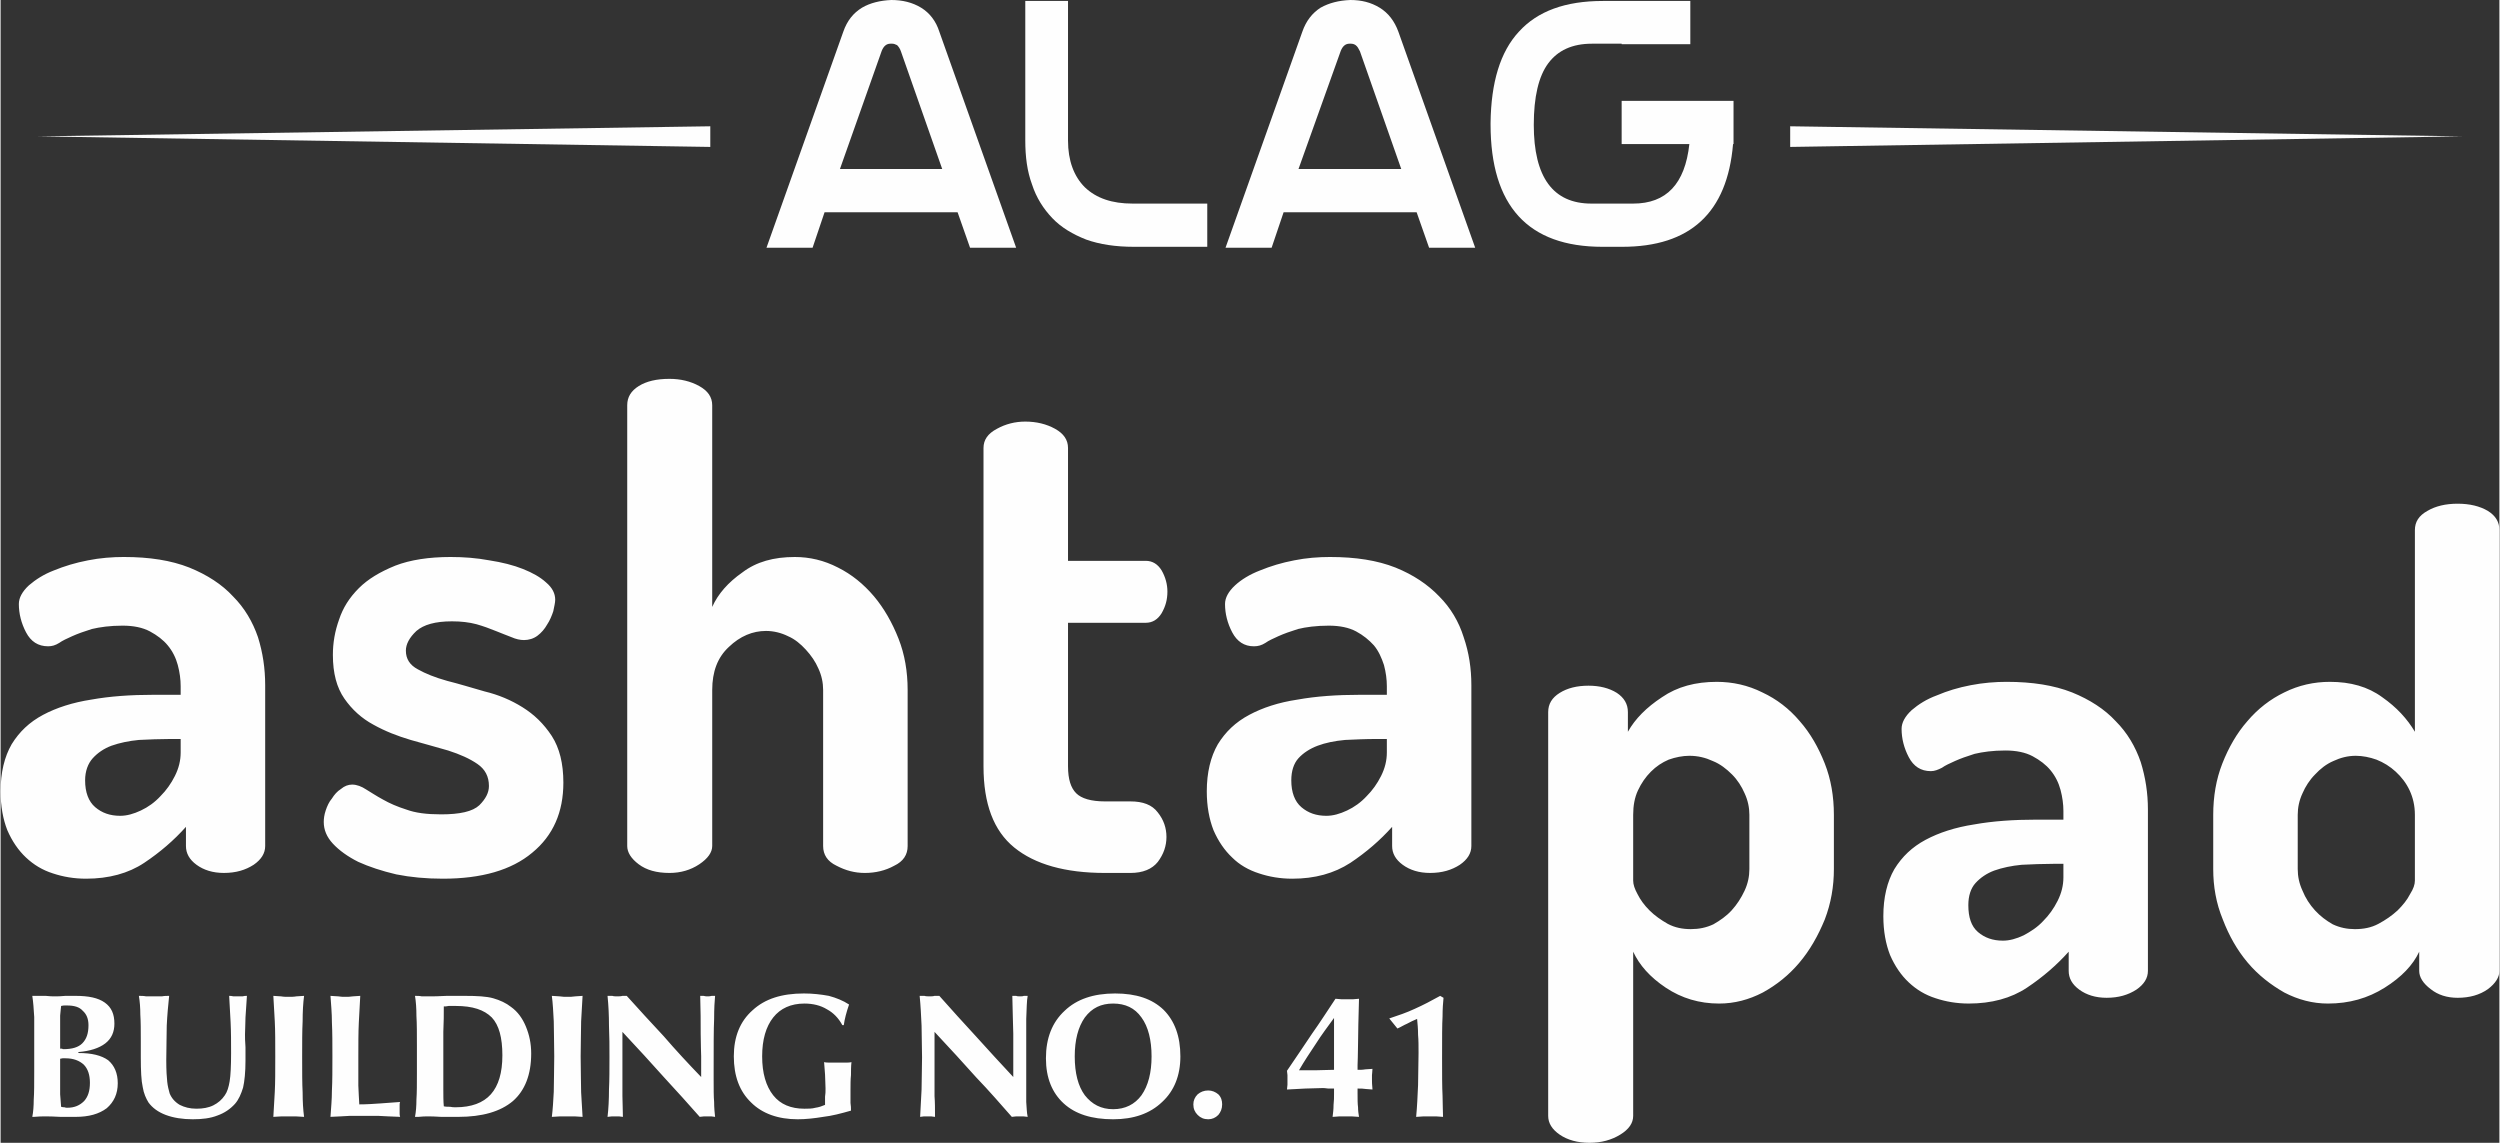
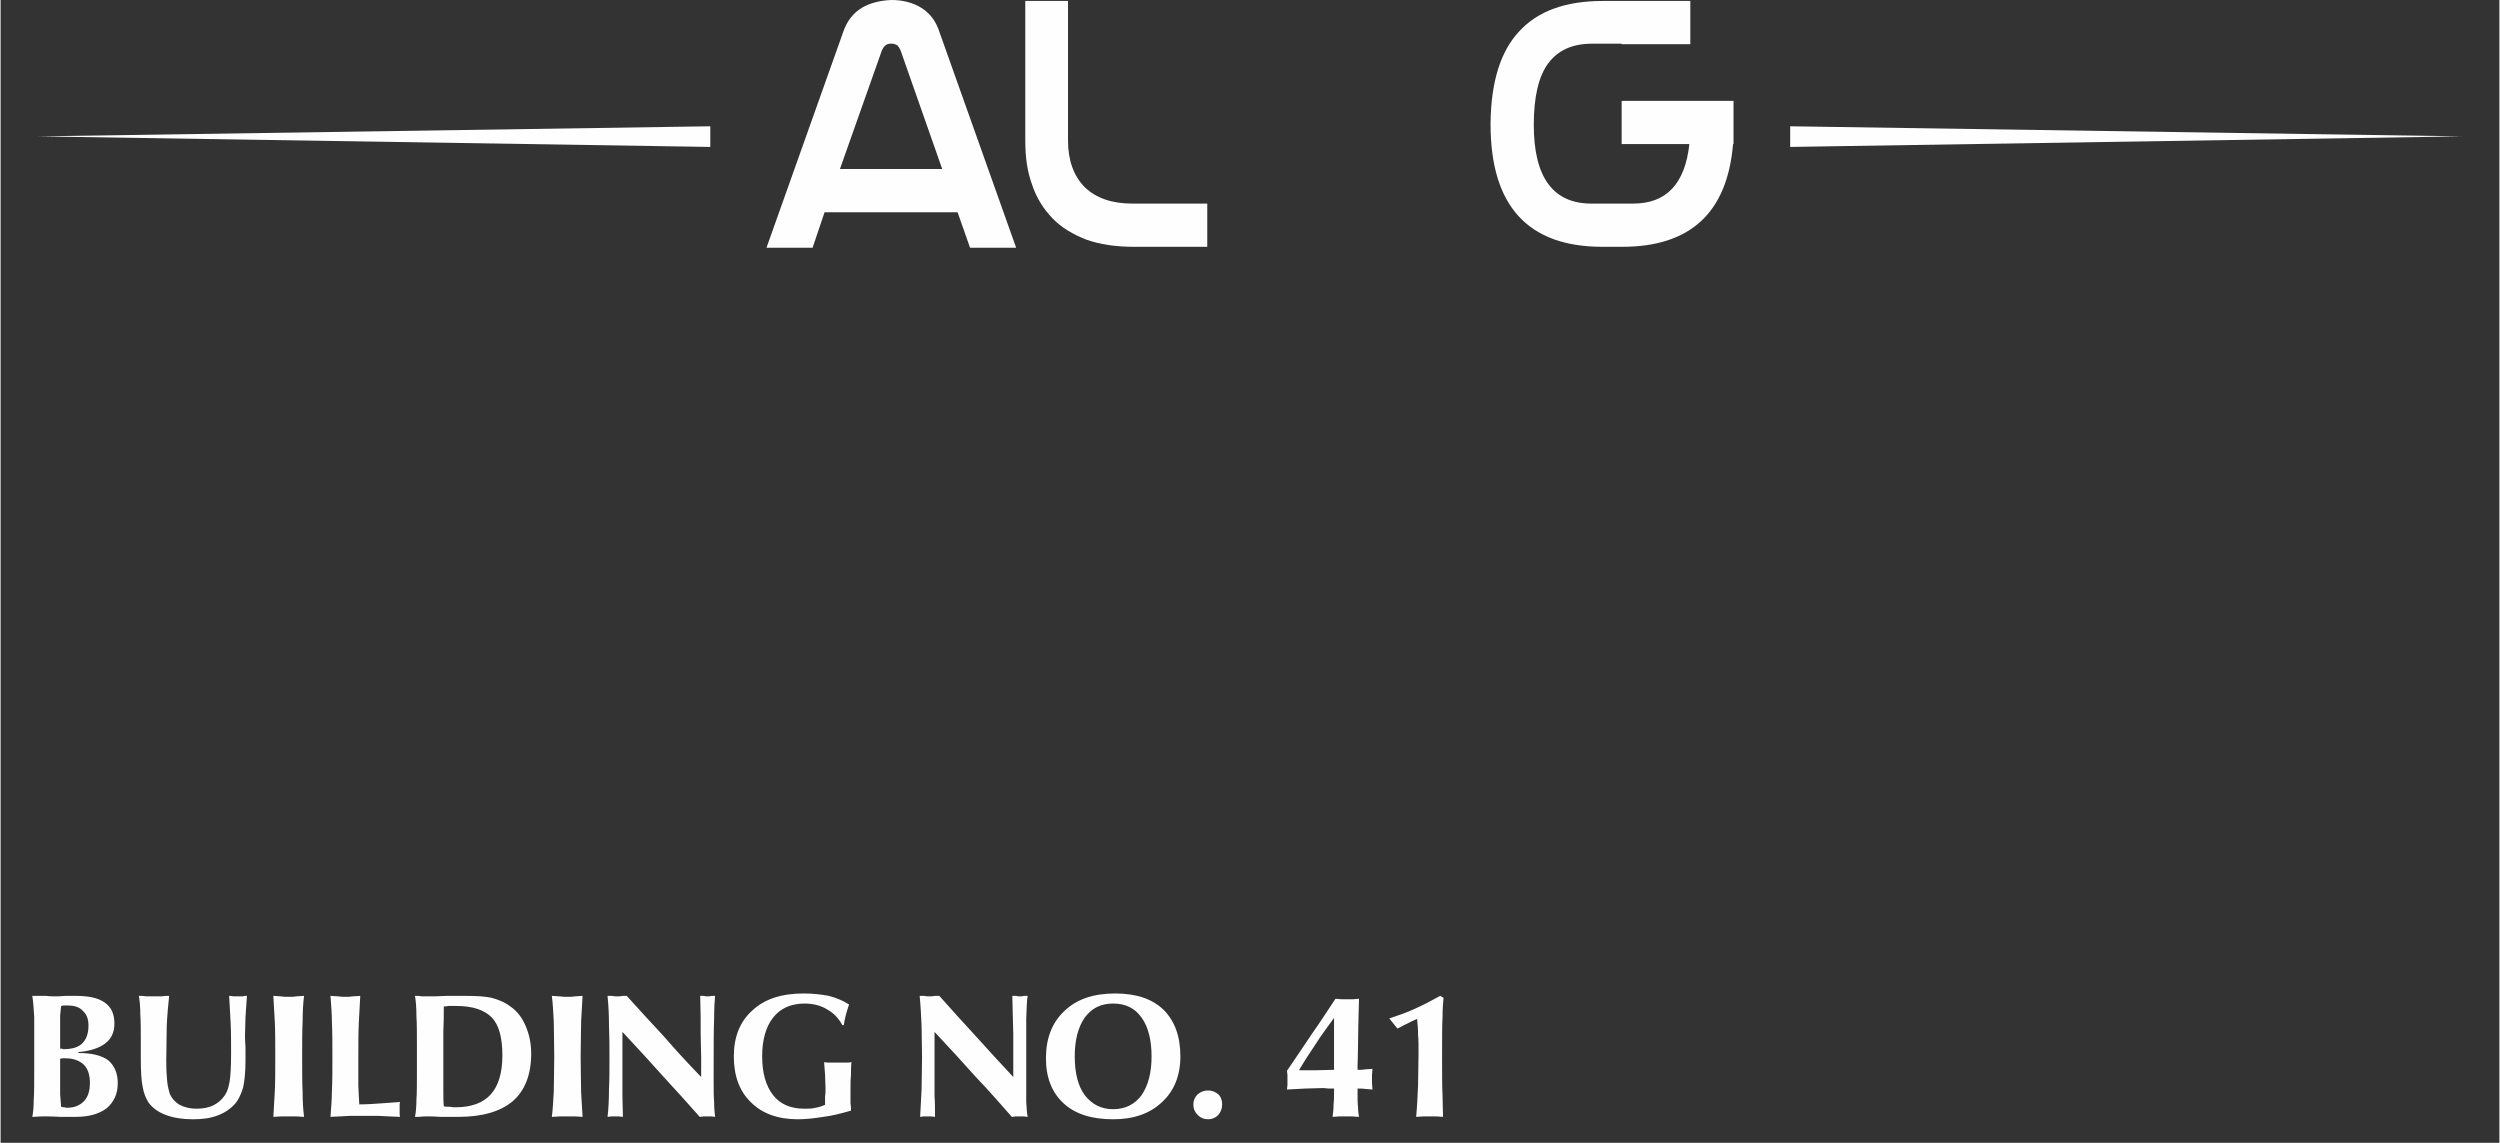
<svg xmlns="http://www.w3.org/2000/svg" xml:space="preserve" width="2.472in" height="1.13in" version="1.1" style="shape-rendering:geometricPrecision; text-rendering:geometricPrecision; image-rendering:optimizeQuality; fill-rule:evenodd; clip-rule:evenodd" viewBox="0 0 5204 2380">
  <rect x="0" y="0" width="5204" height="2380" fill="#333333" stroke="none" />
  <defs>
    <style type="text/css">
   
    .fil1 {fill:#FEFEFE}
    .fil0 {fill:#FEFEFE;fill-rule:nonzero}
   
  </style>
  </defs>
  <g id="Layer_x0020_1">
    <g id="_531527408">
-       <path class="fil0" d="M257 1160c53,0 98,7 136,22 37,15 68,35 91,60 24,24 41,53 52,85 10,32 15,65 15,100l0 335c0,15 -8,28 -24,39 -17,11 -37,17 -62,17 -23,0 -42,-6 -57,-17 -15,-11 -22,-24 -22,-39l0 -40c-25,28 -54,53 -87,75 -33,22 -74,33 -121,33 -25,0 -48,-4 -69,-11 -22,-7 -40,-18 -56,-33 -16,-15 -29,-34 -39,-57 -9,-23 -14,-50 -14,-81 0,-39 8,-72 23,-98 16,-26 37,-46 65,-61 28,-15 62,-26 101,-32 39,-7 82,-10 130,-10l56 0 0 -18c0,-14 -2,-29 -6,-44 -4,-15 -11,-29 -21,-41 -9,-11 -22,-21 -37,-29 -15,-8 -34,-12 -57,-12 -26,0 -47,3 -64,7 -16,5 -30,10 -41,15 -11,5 -20,9 -27,14 -8,5 -15,7 -23,7 -21,0 -36,-10 -46,-29 -10,-19 -15,-39 -15,-59 0,-13 7,-26 21,-39 14,-12 31,-23 52,-31 22,-9 45,-16 71,-21 25,-5 51,-7 75,-7zm118 379l-21 0c-22,0 -45,1 -66,2 -21,2 -40,6 -57,12 -16,6 -29,15 -39,26 -10,11 -16,27 -16,46 0,25 7,44 21,56 14,12 31,18 52,18 14,0 28,-4 43,-11 15,-7 29,-17 41,-30 12,-12 22,-26 30,-42 8,-16 12,-32 12,-49l0 -28zm542 157c40,0 66,-6 80,-19 13,-13 20,-26 20,-40 0,-20 -8,-35 -24,-46 -16,-11 -36,-20 -61,-28 -24,-7 -50,-14 -78,-22 -27,-8 -53,-18 -78,-32 -24,-13 -44,-31 -60,-54 -16,-23 -24,-53 -24,-91 0,-25 4,-49 13,-74 8,-24 21,-45 41,-65 19,-19 44,-34 76,-47 31,-12 70,-18 115,-18 28,0 54,2 81,7 26,4 50,10 70,18 20,8 36,17 48,28 13,11 19,23 19,36 0,6 -2,14 -4,24 -3,9 -7,19 -13,28 -5,9 -12,17 -20,23 -8,6 -18,9 -28,9 -8,0 -17,-2 -26,-6 -10,-4 -21,-8 -33,-13 -12,-5 -26,-10 -40,-14 -15,-4 -32,-6 -51,-6 -35,0 -59,7 -74,20 -15,14 -22,28 -22,41 0,17 8,30 25,39 16,9 36,17 61,24 24,6 50,14 78,22 29,7 55,18 79,33 24,15 44,34 61,60 16,25 24,57 24,97 0,61 -21,110 -65,146 -43,36 -105,54 -186,54 -35,0 -67,-3 -97,-9 -30,-7 -57,-16 -79,-26 -22,-11 -40,-24 -53,-38 -13,-14 -19,-29 -19,-45 0,-7 1,-15 4,-24 3,-9 7,-18 13,-25 5,-8 11,-15 19,-20 7,-6 15,-9 23,-9 10,0 20,4 29,10 10,6 22,14 35,21 14,8 30,15 49,21 19,7 42,10 72,10zm565 66c0,13 -9,26 -27,38 -18,12 -39,18 -62,18 -27,0 -48,-6 -64,-18 -16,-12 -24,-25 -24,-38l0 -918c0,-17 8,-30 24,-40 16,-10 37,-15 64,-15 23,0 44,5 62,15 18,10 27,23 27,40l0 420c12,-27 33,-51 63,-72 29,-22 65,-32 109,-32 31,0 61,7 90,22 28,14 53,34 75,60 21,25 38,55 51,88 13,33 19,69 19,107l0 325c0,18 -9,32 -28,41 -18,10 -39,15 -61,15 -21,0 -40,-5 -59,-15 -19,-9 -28,-23 -28,-41l0 -325c0,-15 -3,-30 -10,-45 -6,-14 -15,-27 -26,-39 -11,-12 -23,-22 -37,-28 -14,-7 -30,-11 -46,-11 -28,0 -54,11 -77,33 -24,22 -35,52 -35,90l0 325zm741 -166c0,27 6,45 17,56 11,11 31,17 60,17l53 0c26,0 45,7 57,23 12,15 18,32 18,51 0,19 -6,36 -18,52 -12,15 -31,23 -57,23l-53 0c-83,0 -146,-18 -189,-53 -43,-35 -64,-91 -64,-169l0 -663c0,-17 9,-30 28,-40 18,-10 38,-15 59,-15 23,0 44,5 62,15 18,10 27,23 27,40l0 235 162 0c14,0 25,7 33,20 8,14 12,29 12,44 0,17 -4,31 -12,45 -8,13 -19,20 -33,20l-162 0 0 299zm546 -436c53,0 98,7 136,22 37,15 67,35 91,60 24,24 41,53 51,85 11,32 16,65 16,100l0 335c0,15 -8,28 -24,39 -17,11 -37,17 -62,17 -23,0 -42,-6 -57,-17 -15,-11 -22,-24 -22,-39l0 -40c-25,28 -54,53 -87,75 -34,22 -74,33 -121,33 -25,0 -48,-4 -69,-11 -22,-7 -41,-18 -56,-33 -16,-15 -29,-34 -39,-57 -9,-23 -14,-50 -14,-81 0,-39 8,-72 23,-98 16,-26 37,-46 65,-61 28,-15 61,-26 101,-32 39,-7 82,-10 130,-10l56 0 0 -18c0,-14 -2,-29 -6,-44 -5,-15 -11,-29 -21,-41 -10,-11 -22,-21 -37,-29 -15,-8 -34,-12 -57,-12 -26,0 -48,3 -64,7 -16,5 -30,10 -41,15 -11,5 -20,9 -27,14 -8,5 -15,7 -24,7 -20,0 -35,-10 -45,-29 -10,-19 -15,-39 -15,-59 0,-13 7,-26 21,-39 13,-12 31,-23 52,-31 22,-9 45,-16 71,-21 25,-5 50,-7 75,-7zm118 379l-21 0c-23,0 -45,1 -66,2 -22,2 -41,6 -57,12 -16,6 -30,15 -40,26 -10,11 -15,27 -15,46 0,25 7,44 21,56 14,12 31,18 52,18 14,0 28,-4 43,-11 15,-7 29,-17 41,-30 12,-12 22,-26 30,-42 8,-16 12,-32 12,-49l0 -28zm420 -111c23,0 43,5 59,15 15,10 23,23 23,40l0 41c15,-27 39,-51 71,-72 32,-22 70,-32 114,-32 33,0 65,7 95,22 30,14 56,34 78,60 22,25 39,55 52,88 13,33 19,69 19,107l0 113c0,36 -6,71 -19,105 -14,34 -31,64 -53,90 -22,26 -47,46 -76,62 -29,15 -59,23 -91,23 -41,0 -78,-11 -111,-33 -33,-22 -55,-47 -68,-75l0 342c0,15 -9,28 -27,39 -18,11 -39,17 -64,17 -25,0 -46,-6 -62,-17 -16,-11 -24,-24 -24,-39l0 -841c0,-17 8,-30 24,-40 16,-10 36,-15 60,-15zm335 269c0,-15 -3,-30 -10,-45 -6,-14 -15,-28 -26,-39 -12,-12 -25,-22 -40,-28 -15,-7 -31,-11 -49,-11 -14,0 -29,3 -43,8 -14,6 -26,14 -37,25 -11,11 -20,24 -27,39 -7,15 -10,32 -10,51l0 137c0,8 3,17 9,28 6,12 14,23 25,34 11,11 24,20 38,28 15,8 31,11 48,11 17,0 32,-3 47,-10 14,-8 27,-17 38,-29 11,-12 20,-26 27,-41 7,-15 10,-30 10,-45l0 -113zm536 -277c53,0 98,7 136,22 37,15 68,35 91,60 24,24 41,53 52,85 10,32 15,65 15,99l0 336c0,15 -8,28 -24,39 -17,11 -37,17 -62,17 -23,0 -42,-6 -57,-17 -15,-11 -22,-24 -22,-39l0 -40c-25,28 -54,53 -87,75 -33,22 -74,33 -121,33 -25,0 -48,-4 -69,-11 -22,-7 -40,-18 -56,-33 -16,-15 -29,-34 -39,-57 -9,-23 -14,-50 -14,-81 0,-39 8,-72 23,-98 16,-26 37,-46 65,-61 28,-15 62,-26 101,-32 39,-7 82,-10 130,-10l56 0 0 -18c0,-14 -2,-29 -6,-44 -4,-15 -11,-29 -21,-41 -9,-11 -22,-21 -37,-29 -15,-8 -34,-12 -57,-12 -26,0 -47,3 -64,7 -16,5 -30,10 -41,15 -11,5 -20,9 -27,14 -8,4 -15,7 -23,7 -21,0 -36,-10 -46,-29 -10,-19 -15,-39 -15,-59 0,-13 7,-26 21,-39 14,-12 31,-23 53,-31 21,-9 44,-16 70,-21 26,-5 51,-7 75,-7zm118 379l-21 0c-22,0 -45,1 -66,2 -21,2 -40,6 -57,12 -16,6 -29,15 -39,26 -10,11 -15,27 -15,46 0,25 6,44 20,56 14,12 31,18 52,18 14,0 28,-4 43,-11 15,-8 29,-17 41,-30 12,-12 22,-26 30,-42 8,-16 12,-32 12,-49l0 -28zm821 -750c25,0 46,5 63,15 16,10 24,23 24,40l0 918c0,13 -8,26 -24,38 -17,12 -38,18 -63,18 -22,0 -41,-6 -56,-18 -16,-12 -24,-25 -24,-38l0 -40c-13,28 -37,53 -72,75 -35,22 -74,33 -118,33 -32,0 -62,-8 -91,-23 -28,-16 -54,-36 -76,-62 -22,-26 -39,-56 -52,-90 -14,-34 -20,-69 -20,-105l0 -113c0,-38 6,-74 19,-107 13,-33 30,-63 52,-88 22,-26 48,-46 77,-60 30,-15 62,-22 95,-22 43,0 79,10 109,32 30,21 52,45 68,72l0 -420c0,-17 8,-30 26,-40 17,-10 38,-15 63,-15zm-333 761c0,15 3,30 10,45 6,15 15,29 26,41 11,12 23,21 37,29 15,7 30,10 46,10 18,0 34,-3 49,-11 15,-8 28,-17 40,-28 11,-11 20,-22 26,-34 7,-11 10,-20 10,-28l0 -137c0,-19 -4,-36 -11,-51 -7,-15 -17,-28 -29,-39 -12,-11 -25,-19 -40,-25 -14,-5 -29,-8 -43,-8 -17,0 -32,4 -47,11 -14,6 -27,16 -38,28 -11,11 -20,25 -26,39 -7,15 -10,30 -10,45l0 113z" />
      <g>
        <path class="fil0" d="M2360 514c-38,0 -71,-5 -99,-15 -28,-11 -52,-25 -71,-45 -18,-19 -33,-42 -42,-70 -10,-27 -14,-57 -14,-92l0 -290 89 0 0 291c0,41 12,74 35,97 24,23 57,34 99,34l156 0 0 90 -153 0z" />
        <path class="fil0" d="M3400 424c69,0 108,-41 117,-124l-141 0 0 -90 233 0 0 90 -1 0c-12,143 -89,214 -231,214l-41 0c-155,0 -233,-85 -233,-255l0 -3c1,-84 20,-148 59,-190 39,-43 97,-64 175,-64l39 0 0 0 0 0 143 0 0 90 -143 0 0 -1 -62 0c-41,0 -71,14 -91,41 -20,27 -30,70 -30,128 0,109 40,164 120,164l87 0z" />
-         <polygon class="fil1" points="1745,360 1963,360 1980,407 1728,407 " />
        <path class="fil0" d="M1853 91c-8,0 -14,5 -18,15l-87 246 213 0 -86 -245c-2,-6 -5,-10 -8,-13 -4,-2 -7,-3 -10,-3l-4 0zm-137 351l-25 74 -96 0 160 -450c8,-23 21,-39 39,-50 17,-10 38,-15 61,-16 23,0 44,5 62,16 18,11 31,28 38,50l160 450 -96 0 -26 -74 -277 0z" />
-         <path class="fil0" d="M2809 91c-8,0 -14,5 -18,15l-88 246 214 0 -86 -245c-3,-6 -5,-10 -9,-13 -3,-2 -6,-3 -10,-3l-3 0zm-137 351l-25 74 -96 0 160 -450c8,-23 21,-39 38,-50 18,-10 38,-15 62,-16 23,0 43,5 61,16 18,11 31,28 39,50l160 450 -96 0 -26 -74 -277 0z" />
        <polygon class="fil1" points="1478,263 1478,306 78,284 " />
        <polygon class="fil1" points="3727,263 3727,306 5126,284 " />
      </g>
      <path class="fil0" d="M124 2184c1,0 2,0 4,0 1,1 2,1 3,1 18,0 31,-4 39,-12 9,-9 13,-21 13,-38 0,-13 -4,-23 -12,-30 -7,-8 -18,-11 -33,-11 -1,0 -3,0 -4,0 -2,0 -4,0 -8,1 -1,6 -1,13 -2,20 0,8 0,16 0,26l0 43zm2 121c3,1 5,1 7,1 2,1 4,1 6,1 15,0 26,-5 35,-14 8,-9 12,-21 12,-38 0,-16 -4,-29 -13,-38 -9,-8 -21,-13 -38,-13 -3,0 -5,0 -6,0 -2,0 -3,1 -5,1l0 48c0,8 0,17 0,26 1,8 1,17 2,26zm-60 21c2,-10 3,-23 3,-36 1,-14 1,-33 1,-57l0 -33c0,-38 0,-65 0,-82 -1,-17 -2,-31 -4,-44 11,0 21,0 28,0 8,1 14,1 19,1 5,0 13,0 22,-1 10,0 17,0 21,0 27,0 47,4 61,14 14,10 20,24 20,44 0,17 -6,31 -19,41 -13,10 -32,16 -56,18l0 2c28,0 48,5 62,15 13,11 20,27 20,48 0,22 -8,39 -23,52 -16,12 -37,18 -65,18 -7,0 -17,0 -31,0 -15,-1 -26,-1 -33,-1 -5,0 -12,0 -23,1 -1,0 -2,0 -3,0zm222 -252c5,0 10,0 15,1 6,0 11,0 17,0 6,0 11,0 16,0 5,-1 10,-1 15,-1 -2,19 -4,40 -5,62 0,21 -1,46 -1,72 0,21 1,36 2,45 1,9 3,17 5,24 4,10 11,18 21,24 10,5 21,8 35,8 13,0 25,-2 35,-7 10,-5 18,-12 24,-21 5,-7 8,-17 10,-29 2,-12 3,-32 3,-59 0,-23 0,-44 -1,-64 -1,-19 -2,-38 -3,-55 2,0 5,0 9,1 3,0 6,0 9,0 4,0 7,0 10,0 3,-1 6,-1 9,-1 -1,16 -2,32 -3,45 0,13 -1,25 -1,35 0,6 0,15 1,27 0,12 0,21 0,28 0,24 -2,43 -5,56 -4,13 -9,25 -17,34 -10,11 -22,19 -36,24 -15,6 -32,8 -52,8 -21,0 -40,-3 -56,-9 -16,-6 -28,-15 -36,-26 -5,-8 -10,-19 -12,-32 -3,-13 -4,-34 -4,-62l0 -32c0,-24 0,-42 -1,-57 0,-14 -1,-27 -3,-39zm280 252c1,-16 2,-33 3,-52 1,-19 1,-43 1,-74 0,-29 0,-54 -1,-73 -1,-20 -2,-38 -3,-53 5,0 10,1 16,1 5,1 11,1 16,1 5,0 11,0 16,-1 5,0 11,-1 16,-1 -2,15 -3,33 -3,53 -1,20 -1,44 -1,73 0,32 0,57 1,75 0,19 1,36 3,51 -6,0 -12,-1 -17,-1 -5,0 -10,0 -15,0 -5,0 -10,0 -15,0 -6,0 -11,1 -17,1zm119 0c1,-17 3,-35 3,-55 1,-20 1,-43 1,-71 0,-26 0,-50 -1,-70 0,-21 -2,-40 -3,-56 5,0 10,1 16,1 5,1 10,1 15,1 5,0 10,0 16,-1 5,0 10,-1 15,-1 -1,17 -2,36 -3,56 -1,21 -1,44 -1,70 0,26 0,46 0,61 1,15 1,28 2,39 15,0 30,-1 44,-2 14,-1 27,-2 41,-3 -1,2 -1,5 -1,7 0,3 0,6 0,8 0,3 0,6 0,8 0,3 0,5 1,8 -18,-1 -32,-1 -44,-2 -12,0 -23,0 -33,0 -9,0 -18,0 -29,0 -11,1 -24,1 -39,2zm236 -22c4,1 9,1 13,1 4,1 8,1 12,1 32,0 57,-9 73,-27 16,-18 24,-45 24,-81 0,-37 -7,-63 -22,-79 -16,-16 -40,-24 -75,-24 -2,0 -7,0 -15,0 -4,1 -7,1 -10,1 0,16 0,34 -1,53 0,19 0,40 0,63 0,25 0,43 0,56 0,13 0,25 1,36zm-60 22c2,-10 3,-23 3,-36 1,-14 1,-33 1,-57l0 -33 0 -20c0,-27 0,-49 -1,-64 0,-16 -1,-30 -3,-42 5,0 10,0 14,1 5,0 10,0 15,0 8,0 20,0 37,-1 17,0 29,0 38,0 25,0 45,1 59,5 14,4 27,10 37,18 14,10 24,24 31,41 7,17 11,35 11,56 0,44 -13,77 -38,99 -26,22 -64,33 -114,33 -9,0 -21,0 -35,0 -14,-1 -23,-1 -28,-1 -5,0 -12,0 -20,1 -3,0 -5,0 -7,0zm285 0c2,-16 3,-33 4,-52 0,-19 1,-43 1,-74 0,-29 -1,-54 -1,-73 -1,-20 -2,-38 -4,-53 6,0 11,1 16,1 6,1 11,1 17,1 5,0 10,0 16,-1 5,0 10,-1 15,-1 -1,15 -2,33 -3,53 0,20 -1,44 -1,73 0,32 1,57 1,75 1,19 2,36 3,51 -6,0 -11,-1 -16,-1 -6,0 -11,0 -15,0 -5,0 -10,0 -16,0 -5,0 -11,1 -17,1zm116 0c2,-17 3,-36 3,-57 1,-20 1,-43 1,-67 0,-22 0,-44 -1,-66 0,-22 -1,-42 -3,-62 3,0 6,0 10,0 3,1 6,1 10,1 4,0 8,0 11,-1 3,0 6,0 9,0 25,28 51,56 77,84 25,29 51,57 78,85l0 -43c0,-8 -1,-24 -1,-47 0,-24 0,-50 -1,-79 2,0 5,0 7,0 3,1 6,1 8,1 3,0 6,0 9,-1 2,0 5,0 7,0 -1,10 -2,26 -2,48 -1,22 -1,57 -1,106l0 20c0,20 0,36 1,47 0,12 1,22 2,31 -3,0 -5,-1 -8,-1 -3,0 -5,0 -8,0 -2,0 -5,0 -7,0 -3,0 -6,1 -9,1 -23,-26 -48,-54 -74,-82 -26,-29 -55,-61 -87,-95l0 108c0,4 0,13 0,26 0,12 1,27 1,43 -3,0 -6,-1 -8,-1 -3,0 -5,0 -8,0 -2,0 -5,0 -7,0 -3,0 -6,1 -9,1zm507 -13c-21,6 -40,11 -58,13 -18,3 -36,5 -53,5 -41,0 -74,-12 -97,-35 -24,-23 -36,-55 -36,-96 0,-41 13,-73 39,-96 26,-24 61,-35 107,-35 18,0 36,2 52,5 15,4 30,10 42,18 -3,8 -5,16 -7,23 -2,7 -3,14 -4,20l-3 0c-8,-15 -19,-26 -32,-33 -13,-8 -29,-12 -47,-12 -28,0 -50,10 -65,29 -15,19 -23,46 -23,81 0,35 8,62 23,81 15,19 37,28 65,28 8,0 16,0 23,-2 7,-1 13,-3 20,-6 0,-6 0,-12 0,-17 1,-6 1,-11 1,-17 0,-11 -1,-20 -1,-29 -1,-9 -1,-18 -2,-26 4,1 9,1 14,1 5,0 10,0 16,0 5,0 10,0 14,0 5,0 9,0 13,-1 -1,9 -1,18 -1,27 -1,9 -1,20 -1,31 0,12 0,20 0,27 1,6 1,11 1,16zm144 13c1,-17 2,-36 3,-57 0,-20 1,-43 1,-67 0,-22 -1,-44 -1,-66 -1,-22 -2,-42 -4,-62 3,0 7,0 10,0 3,1 7,1 11,1 3,0 7,0 10,-1 3,0 7,0 10,0 25,28 50,56 76,84 26,29 52,57 78,85l0 -43c0,-8 0,-24 0,-47 -1,-24 -1,-50 -2,-79 3,0 5,0 8,0 2,1 5,1 8,1 3,0 6,0 8,-1 3,0 5,0 8,0 -2,10 -2,26 -3,48 0,22 0,57 0,106l0 20c0,20 0,36 0,47 1,12 1,22 3,31 -3,0 -6,-1 -9,-1 -2,0 -5,0 -7,0 -3,0 -5,0 -8,0 -3,0 -6,1 -9,1 -23,-26 -47,-54 -74,-82 -26,-29 -55,-61 -87,-95l0 108c0,4 0,13 0,26 1,12 1,27 1,43 -3,0 -6,-1 -8,-1 -3,0 -5,0 -8,0 -2,0 -4,0 -7,0 -3,0 -5,1 -8,1zm322 -126c0,35 7,62 21,81 15,19 34,29 59,29 25,0 45,-10 59,-29 14,-20 21,-47 21,-81 0,-34 -7,-62 -21,-81 -14,-20 -34,-29 -59,-29 -25,0 -44,9 -59,29 -14,20 -21,47 -21,81zm-60 4c0,-42 13,-75 39,-99 25,-24 60,-36 105,-36 44,0 77,11 101,34 23,23 35,55 35,97 0,40 -13,72 -38,95 -25,24 -59,36 -102,36 -45,0 -79,-11 -103,-33 -24,-22 -37,-53 -37,-94zm307 96c0,-8 3,-15 9,-21 6,-5 13,-8 22,-8 8,0 15,3 21,8 6,6 8,13 8,21 0,9 -3,16 -8,22 -6,6 -13,9 -21,9 -9,0 -16,-3 -22,-9 -6,-6 -9,-13 -9,-22zm220 -71c10,0 21,0 33,0 13,0 26,-1 40,-1l0 -108c-13,18 -26,35 -38,54 -12,18 -24,36 -35,55zm70 97c1,-8 2,-16 2,-25 1,-8 1,-16 1,-24l0 -10c-3,0 -7,0 -12,0 -6,-1 -10,-1 -12,-1 -12,0 -24,1 -36,1 -12,1 -25,1 -38,2 0,-3 1,-7 1,-10 0,-4 0,-7 0,-10 0,-3 0,-7 0,-10 0,-3 -1,-6 -1,-9 18,-26 35,-52 52,-77 17,-24 33,-49 49,-73 4,0 8,1 12,1 4,0 8,0 13,0 4,0 8,0 12,0 4,0 8,-1 12,-1 -1,40 -2,71 -2,94 0,23 -1,38 -1,44l0 10c6,0 11,0 16,-1 5,0 11,-1 15,-1 0,6 -1,10 -1,13 0,3 0,6 0,9 0,4 0,11 1,20l0 1c-4,0 -8,-1 -13,-1 -6,-1 -11,-1 -18,-1l0 11c0,11 0,20 1,28 0,7 1,14 2,20 -5,0 -10,-1 -15,-1 -4,0 -9,0 -13,0 -4,0 -8,0 -13,0 -4,0 -9,1 -14,1zm174 0c2,-21 3,-43 4,-66 0,-22 1,-45 1,-67 0,-14 0,-27 -1,-38 0,-12 -1,-23 -2,-33 -7,3 -14,6 -21,10 -7,3 -13,7 -20,10l-17 -21c18,-6 36,-12 53,-20 18,-8 35,-17 53,-27l7 4c-1,10 -2,23 -2,39 -1,16 -1,45 -1,86 0,34 0,61 1,79 0,18 1,33 1,44 -5,0 -9,-1 -14,-1 -5,0 -9,0 -14,0 -4,0 -8,0 -13,0 -5,0 -9,1 -15,1z" />
    </g>
  </g>
</svg>